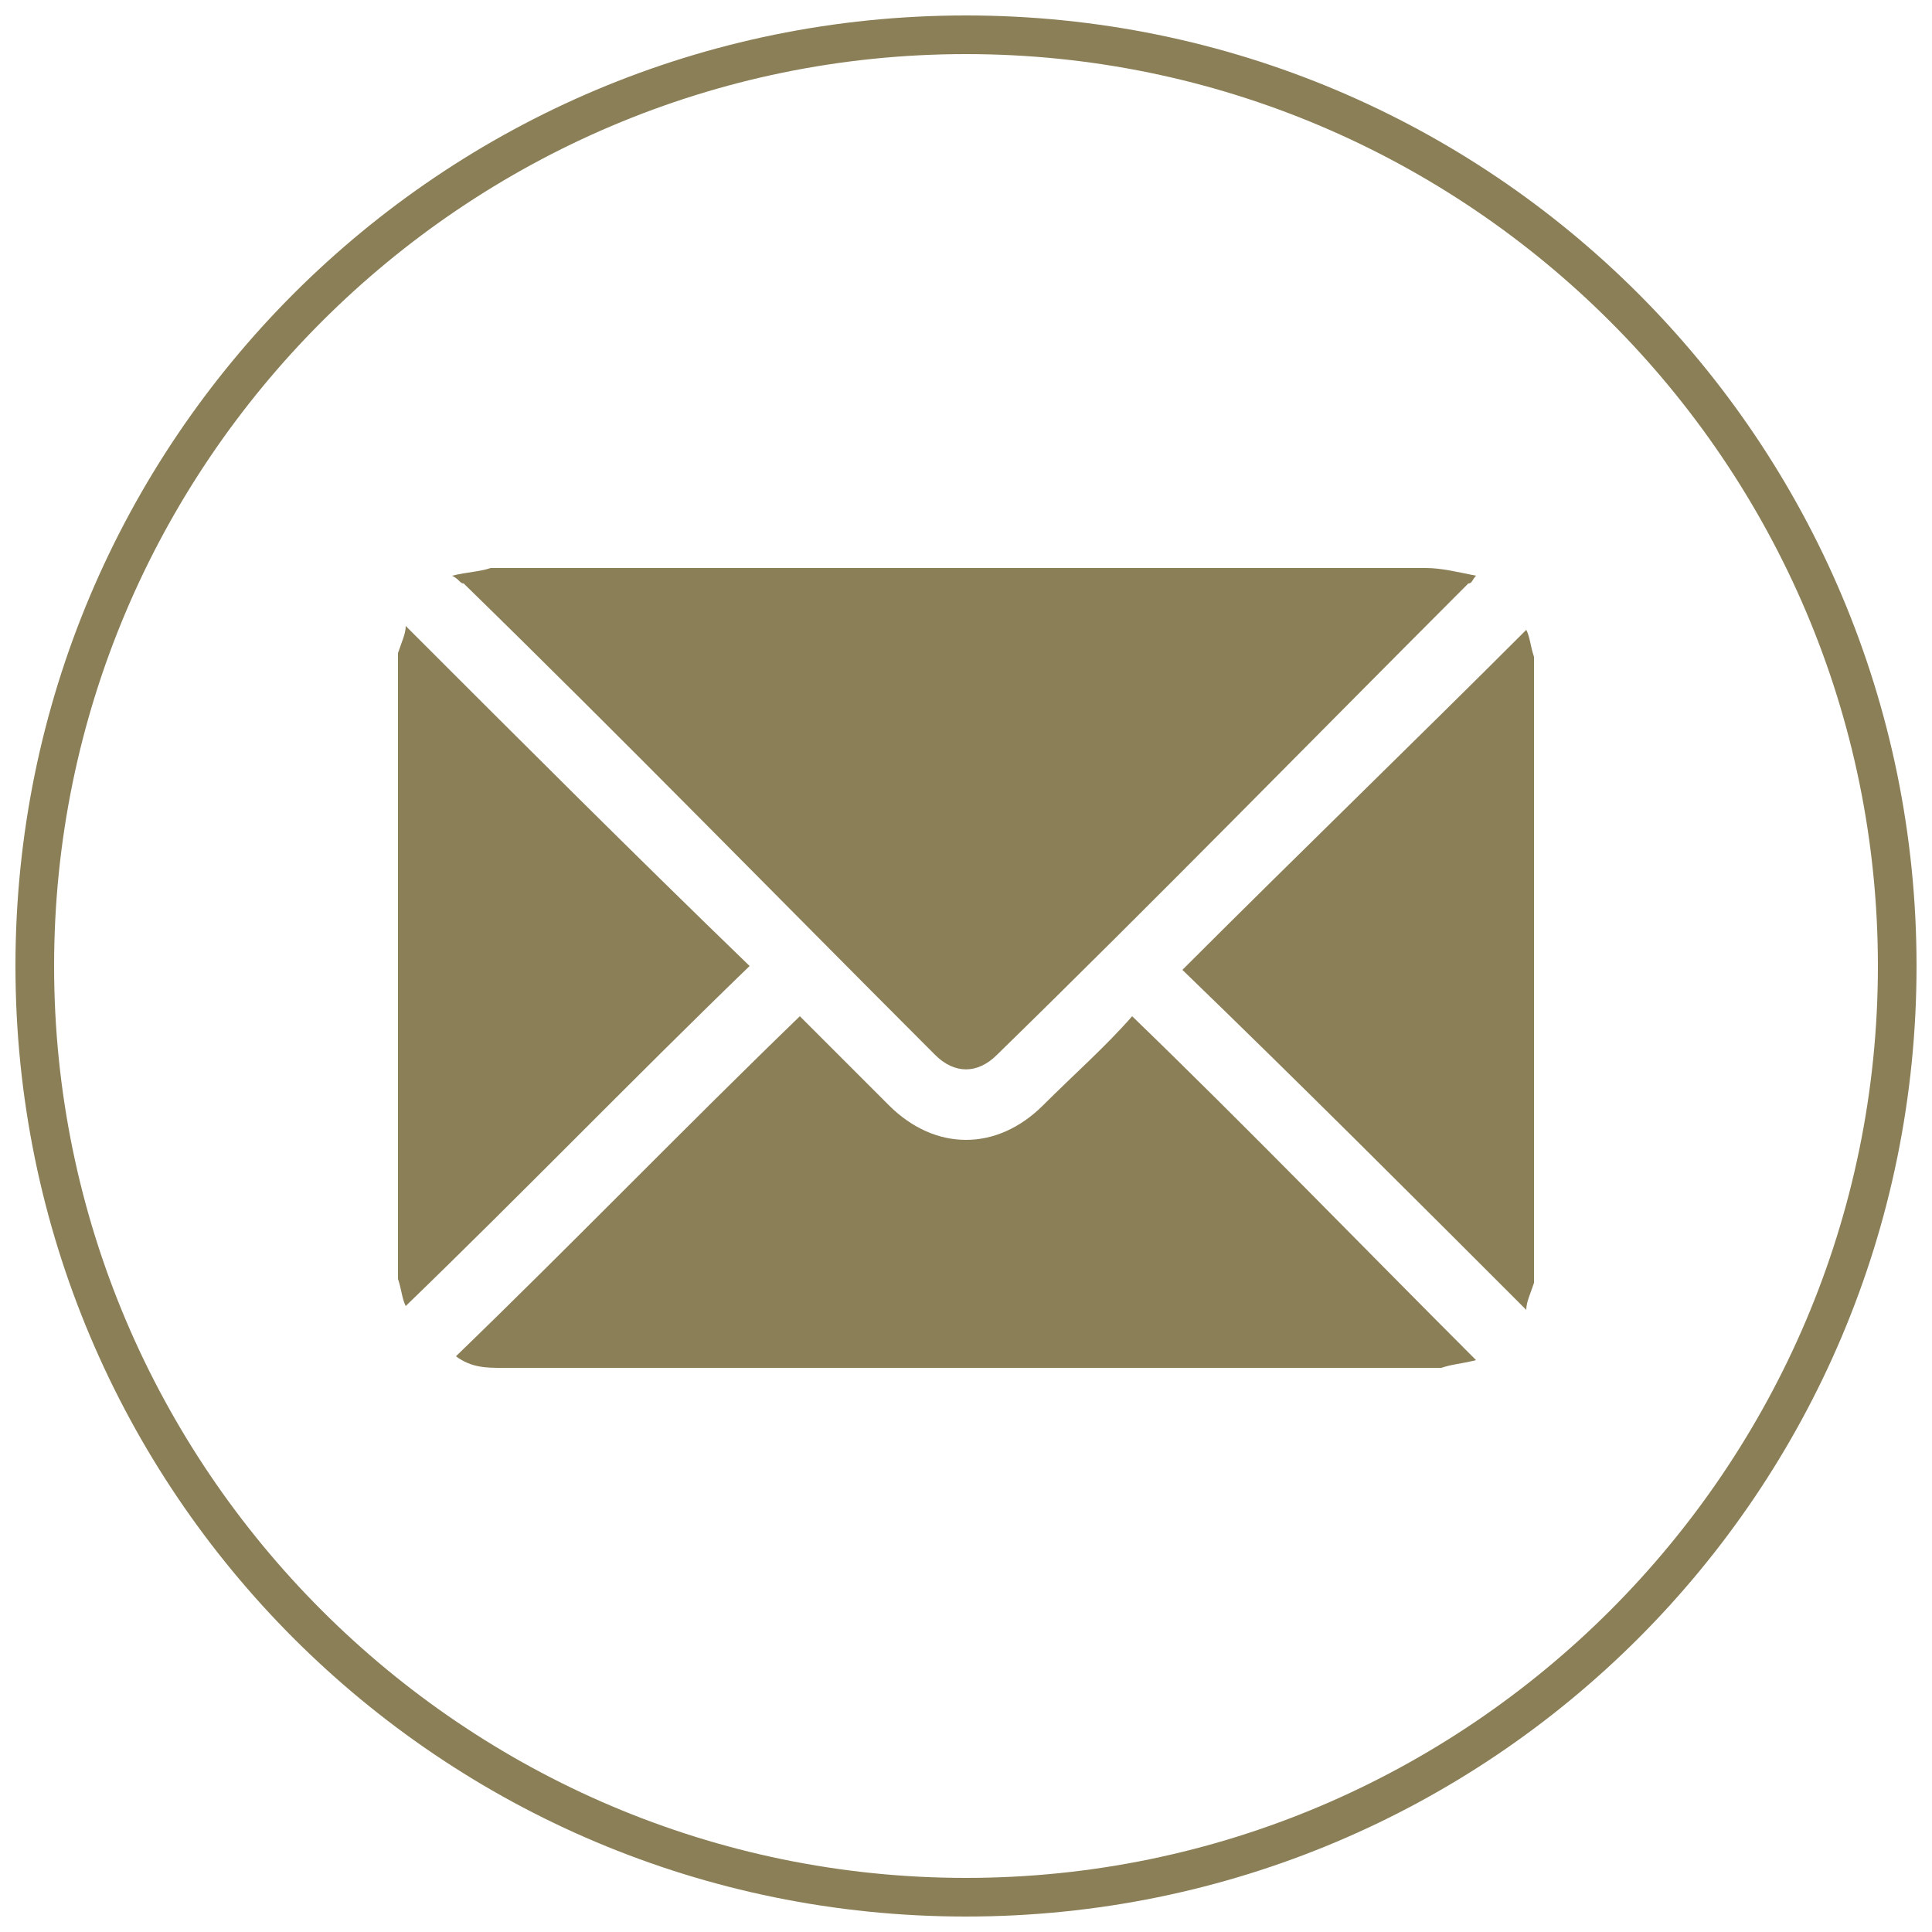
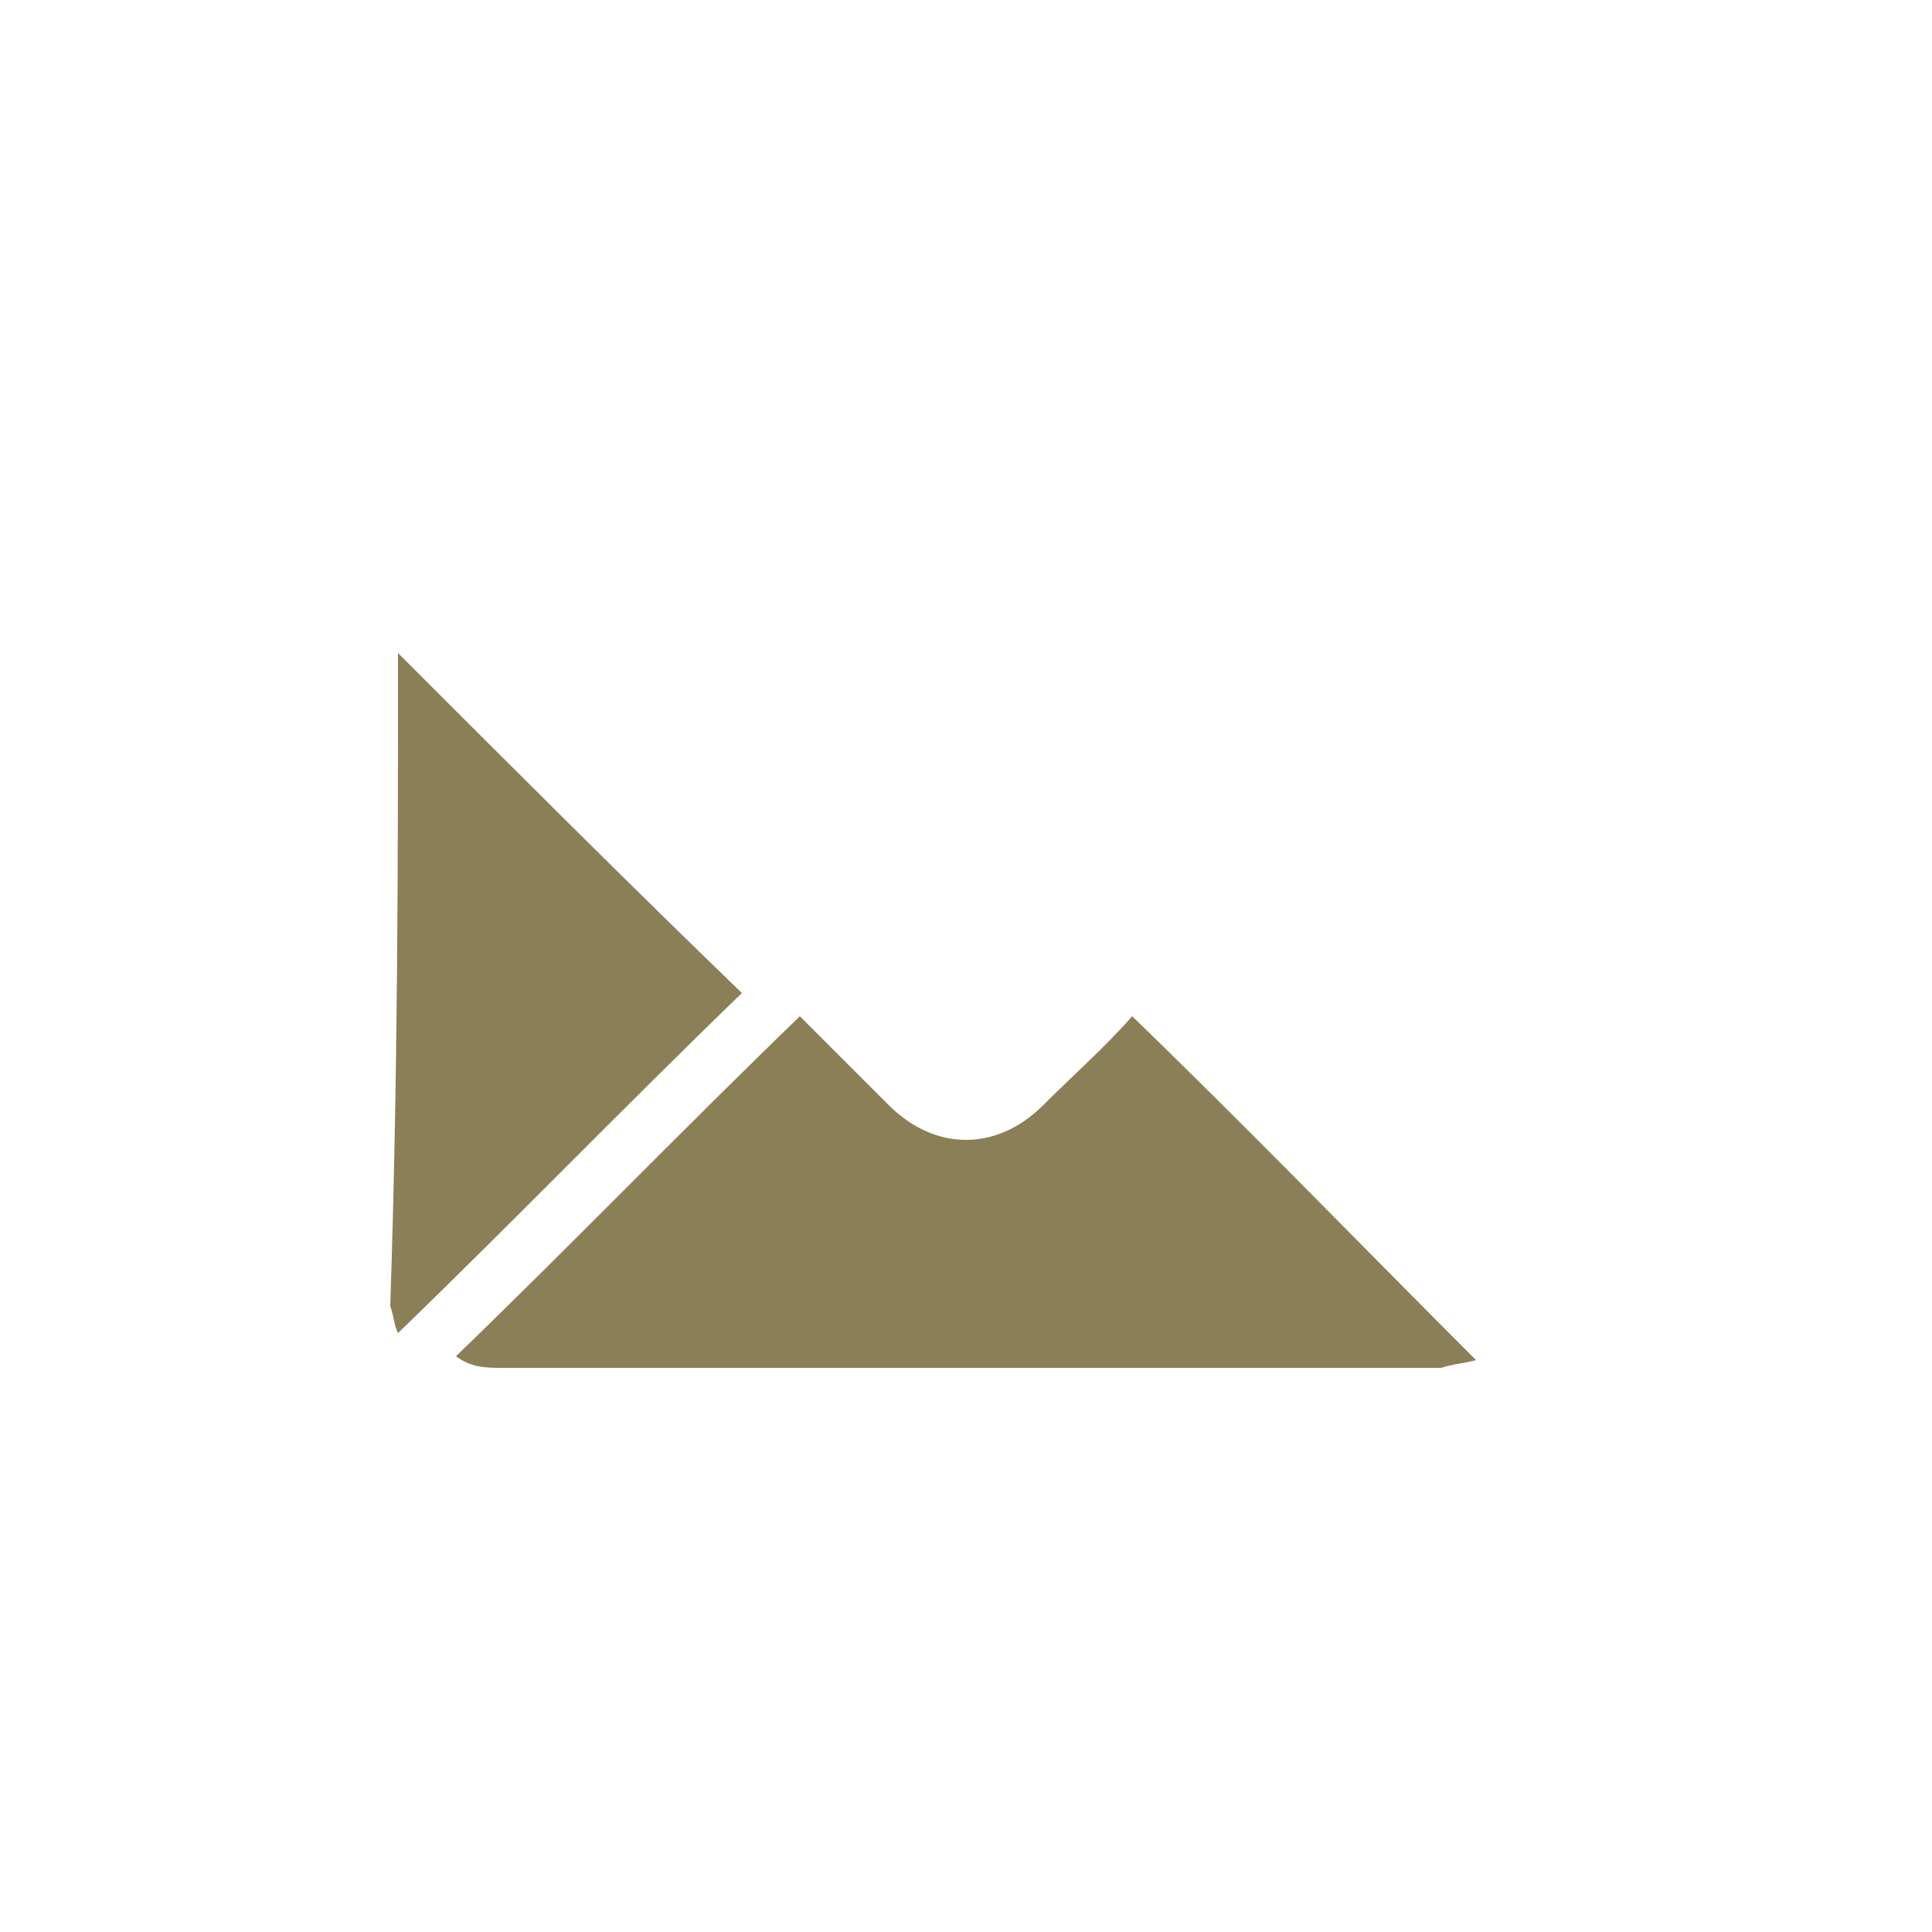
<svg xmlns="http://www.w3.org/2000/svg" version="1.1" id="Layer_1" x="0px" y="0px" viewBox="0 0 50 50" style="enable-background:new 0 0 50 50;" xml:space="preserve">
  <style type="text/css">
	.st0{fill:#8B7F57;}
</style>
-   <path class="st0" d="M25,49.6c-13.6,0-24.6-11-24.6-24.6S11.4,0.4,25,0.4s24.6,11,24.6,24.6S38.6,49.6,25,49.6z M25,1.4  C12,1.4,1.4,12,1.4,25S12,48.6,25,48.6S48.6,38,48.6,25S38,1.4,25,1.4z" />
  <g>
-     <path class="st0" d="M10.3,16.9c0.1-0.3,0.2-0.5,0.2-0.7c3,3,5.9,5.9,8.9,8.8c-3,2.9-5.9,5.9-8.9,8.8c-0.1-0.2-0.1-0.4-0.2-0.7   C10.3,27.7,10.3,22.3,10.3,16.9z" />
-     <path class="st0" d="M39.7,33.2c-0.1,0.3-0.2,0.5-0.2,0.7c-3-3-5.9-5.9-8.9-8.8c3-3,6-5.9,8.9-8.8c0.1,0.2,0.1,0.4,0.2,0.7   C39.7,22.3,39.7,27.7,39.7,33.2z" />
-     <path class="st0" d="M11.7,14.9c0.4-0.1,0.7-0.1,1-0.2c0.1,0,0.2,0,0.3,0c8,0,16,0,23.9,0c0.4,0,0.8,0.1,1.3,0.2   c-0.1,0.1-0.1,0.2-0.2,0.2c-4.1,4.1-8.1,8.2-12.2,12.2c-0.5,0.5-1.1,0.5-1.6,0c-4.1-4.1-8.1-8.2-12.2-12.2   C11.9,15.1,11.9,15,11.7,14.9z" />
+     <path class="st0" d="M10.3,16.9c3,3,5.9,5.9,8.9,8.8c-3,2.9-5.9,5.9-8.9,8.8c-0.1-0.2-0.1-0.4-0.2-0.7   C10.3,27.7,10.3,22.3,10.3,16.9z" />
    <path class="st0" d="M29.3,26.3c3,2.9,5.9,5.9,8.9,8.9c-0.4,0.1-0.6,0.1-0.9,0.2c-0.1,0-0.2,0-0.3,0c-8,0-16,0-24,0   c-0.4,0-0.8,0-1.2-0.3c3-2.9,5.9-5.9,8.9-8.8c0,0,0.1,0.1,0.2,0.2c0.7,0.7,1.4,1.4,2.1,2.1c1.2,1.2,2.8,1.2,4,0   C27.8,27.8,28.6,27.1,29.3,26.3z" />
  </g>
</svg>